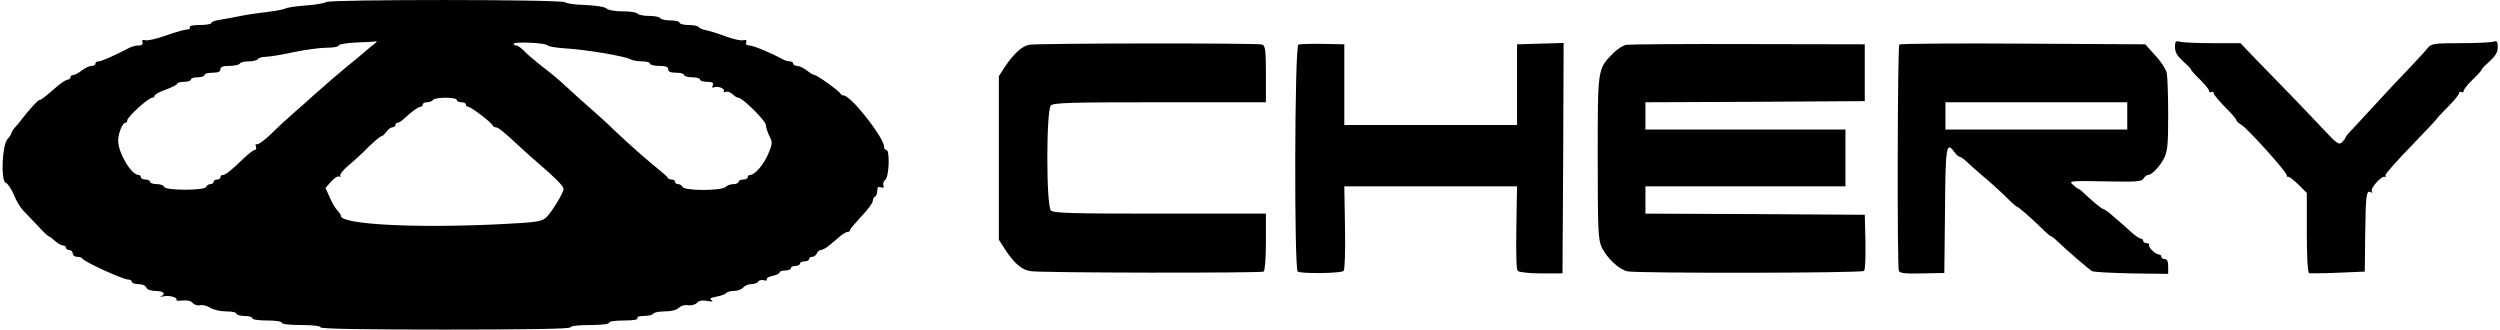
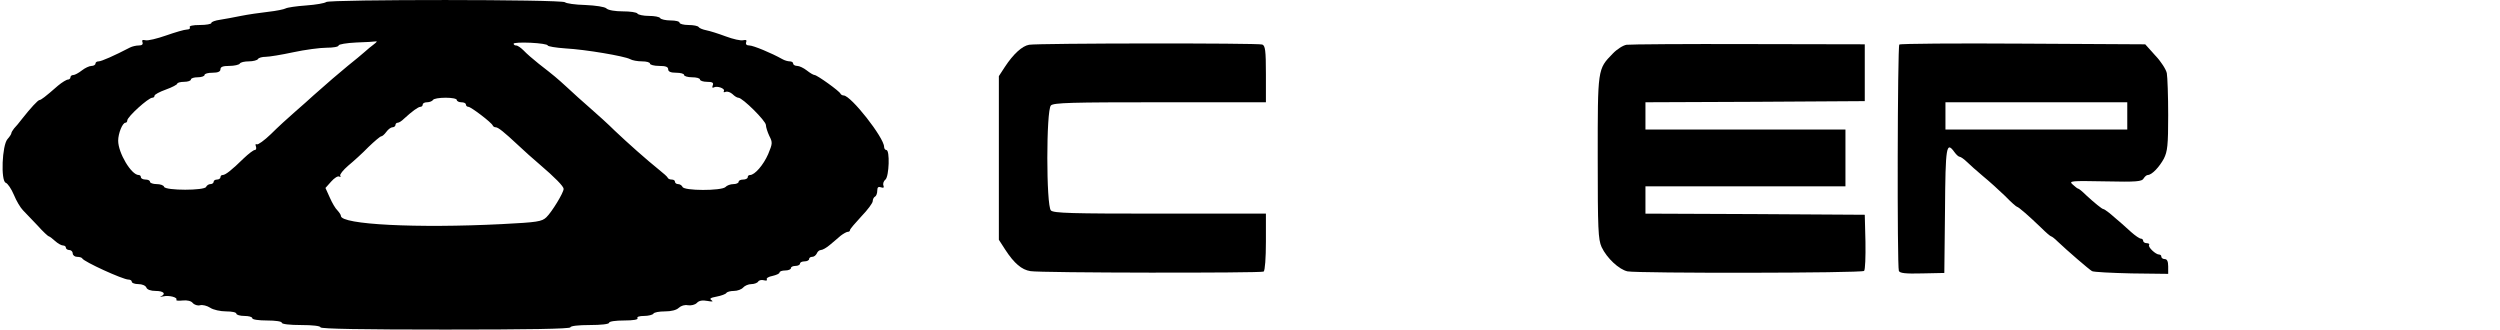
<svg xmlns="http://www.w3.org/2000/svg" version="1.0" width="1100pt" height="145pt" viewBox="0 0 1100 145" preserveAspectRatio="xMidYMid meet">
  <g transform="translate(0,145) scale(0.1,-0.1)" fill="#000000" stroke="none">
    <path d="M1435 1441 c-6 -5 -45 -12 -88 -15 -43 -3 -83 -9 -90 -13 -7 -4 -41 -11 -77 -15 -36 -4 -90 -12 -120 -18 -30 -6 -72 -14 -92 -17 -21 -3 -38 -9 -38 -14 0 -5 -23 -9 -51 -9 -31 0 -48 -4 -44 -10 3 -5 -2 -10 -13 -10 -10 0 -51 -12 -91 -26 -40 -14 -81 -24 -91 -21 -13 3 -17 0 -13 -9 3 -9 -2 -14 -16 -14 -12 0 -29 -4 -39 -9 -69 -36 -126 -61 -138 -61 -8 0 -14 -4 -14 -10 0 -5 -8 -10 -17 -10 -10 0 -29 -9 -43 -20 -14 -11 -31 -20 -37 -20 -7 0 -13 -4 -13 -10 0 -5 -5 -10 -11 -10 -6 0 -26 -12 -44 -27 -57 -50 -75 -63 -81 -63 -7 0 -40 -36 -77 -83 -12 -16 -28 -35 -35 -42 -6 -8 -12 -17 -12 -21 0 -4 -8 -16 -17 -26 -24 -27 -30 -183 -8 -192 9 -3 25 -27 36 -53 11 -27 29 -57 40 -68 10 -11 39 -41 64 -67 24 -27 47 -48 50 -48 3 0 15 -9 27 -20 12 -11 28 -20 35 -20 7 0 13 -4 13 -10 0 -5 7 -10 15 -10 8 0 15 -7 15 -15 0 -8 9 -15 19 -15 11 0 21 -3 23 -7 6 -14 179 -93 203 -93 8 0 15 -4 15 -10 0 -5 13 -10 29 -10 16 0 31 -6 35 -15 3 -9 19 -15 41 -15 35 0 47 -13 23 -24 -7 -3 -3 -3 10 0 25 6 65 -4 58 -15 -3 -4 10 -5 28 -3 20 2 37 -2 44 -11 7 -8 22 -13 32 -10 11 3 31 -2 45 -11 13 -9 45 -16 70 -16 25 0 45 -4 45 -10 0 -5 16 -10 35 -10 19 0 35 -4 35 -10 0 -6 28 -10 65 -10 37 0 65 -4 65 -10 0 -6 35 -10 85 -10 50 0 85 -4 85 -10 0 -7 190 -10 550 -10 360 0 550 3 550 10 0 6 35 10 85 10 50 0 85 4 85 10 0 6 29 10 66 10 41 0 63 4 59 10 -4 6 8 10 29 10 19 0 38 5 41 10 3 6 26 10 51 10 28 0 51 6 61 16 10 9 26 14 40 11 14 -2 31 2 39 10 10 11 25 13 47 9 21 -4 27 -3 18 3 -11 7 -5 11 22 16 21 4 40 11 43 16 3 5 18 9 33 9 16 0 34 7 41 15 7 8 23 15 36 15 12 0 26 5 30 11 3 6 15 9 25 6 11 -3 16 -1 13 4 -3 5 8 12 25 15 17 4 31 10 31 15 0 5 11 9 25 9 14 0 25 5 25 10 0 6 9 10 20 10 11 0 20 5 20 10 0 6 9 10 20 10 11 0 20 5 20 10 0 6 6 10 14 10 8 0 16 7 20 15 3 8 11 15 18 15 7 0 25 10 40 23 14 12 36 30 47 40 12 9 26 17 31 17 6 0 10 3 10 8 0 4 23 31 50 60 28 29 50 59 50 67 0 7 4 17 10 20 6 3 10 15 10 27 0 14 5 18 16 14 11 -4 15 -2 11 8 -3 8 1 20 9 26 16 14 20 130 4 130 -5 0 -10 6 -10 14 0 40 -146 226 -178 226 -6 0 -12 4 -14 8 -4 11 -103 82 -114 82 -5 0 -20 9 -34 20 -14 11 -33 20 -42 20 -10 0 -18 5 -18 10 0 6 -7 10 -15 10 -8 0 -23 4 -33 10 -48 27 -128 60 -145 60 -12 0 -17 5 -14 14 4 9 0 12 -13 9 -10 -3 -45 5 -77 17 -32 12 -70 24 -86 27 -15 3 -30 9 -33 14 -3 5 -23 9 -45 9 -21 0 -39 5 -39 10 0 6 -18 10 -39 10 -22 0 -43 5 -46 10 -3 6 -26 10 -50 10 -24 0 -47 5 -50 10 -3 6 -33 10 -65 10 -33 0 -64 5 -72 13 -7 7 -47 13 -93 15 -44 1 -84 7 -89 12 -13 13 -1038 13 -1051 1z m210 -186 c-11 -8 -29 -23 -40 -33 -11 -10 -45 -38 -75 -62 -51 -42 -76 -64 -151 -130 -15 -14 -51 -46 -81 -72 -29 -25 -77 -69 -106 -98 -29 -28 -57 -48 -62 -45 -6 3 -7 -1 -4 -9 3 -9 1 -16 -5 -16 -6 0 -28 -17 -49 -37 -52 -51 -80 -73 -92 -73 -6 0 -10 -4 -10 -10 0 -5 -7 -10 -15 -10 -8 0 -15 -4 -15 -10 0 -5 -6 -10 -14 -10 -8 0 -16 -6 -19 -12 -5 -17 -179 -17 -185 0 -2 7 -17 12 -33 12 -16 0 -29 5 -29 10 0 6 -9 10 -20 10 -11 0 -20 5 -20 10 0 6 -4 10 -10 10 -32 0 -90 97 -90 151 0 32 19 79 32 79 4 0 8 4 8 10 0 16 93 100 110 100 6 0 10 4 10 9 0 5 22 17 50 27 28 10 50 22 50 26 0 4 14 8 30 8 17 0 30 5 30 10 0 6 14 10 30 10 17 0 30 5 30 10 0 6 16 10 35 10 24 0 35 5 35 15 0 11 11 15 39 15 22 0 43 5 46 10 3 6 21 10 40 10 19 0 37 5 40 10 3 6 19 10 34 10 15 0 70 9 121 20 51 11 118 20 147 20 29 0 53 4 53 10 0 5 35 11 78 13 42 1 82 4 87 5 6 1 1 -5 -10 -13z m765 -5 c0 -4 35 -10 78 -13 90 -5 259 -34 284 -47 10 -6 34 -10 53 -10 19 0 35 -4 35 -10 0 -5 18 -10 40 -10 29 0 40 -4 40 -15 0 -10 11 -15 35 -15 19 0 35 -4 35 -10 0 -5 16 -10 35 -10 19 0 35 -4 35 -10 0 -5 14 -10 31 -10 24 0 30 -4 25 -16 -3 -8 -2 -12 4 -9 14 9 52 -4 45 -16 -3 -5 0 -6 8 -3 8 3 21 -2 30 -10 9 -9 20 -16 26 -16 18 0 121 -102 121 -120 0 -9 7 -31 15 -48 15 -29 14 -34 -5 -80 -21 -48 -59 -92 -80 -92 -6 0 -10 -4 -10 -10 0 -5 -9 -10 -20 -10 -11 0 -20 -4 -20 -10 0 -5 -10 -10 -23 -10 -13 0 -29 -6 -35 -13 -18 -17 -184 -17 -189 1 -3 6 -11 12 -19 12 -8 0 -14 5 -14 10 0 6 -6 10 -14 10 -8 0 -16 3 -18 8 -1 4 -19 20 -38 35 -56 45 -138 118 -195 172 -28 28 -78 73 -109 100 -32 28 -77 68 -100 90 -46 42 -54 49 -126 105 -24 19 -54 45 -66 58 -12 12 -26 22 -33 22 -6 0 -11 3 -11 8 0 4 34 6 75 4 41 -2 75 -7 75 -12z m-400 -240 c0 -5 9 -10 20 -10 11 0 20 -4 20 -10 0 -5 5 -10 11 -10 11 0 102 -69 107 -82 2 -5 8 -8 13 -8 11 0 37 -21 98 -78 25 -24 68 -62 95 -85 68 -58 106 -97 106 -108 0 -17 -52 -102 -76 -125 -20 -19 -39 -22 -195 -30 -376 -19 -709 -2 -709 36 0 5 -7 15 -15 24 -9 8 -24 34 -34 57 l-19 42 25 28 c14 16 30 26 36 22 6 -3 7 -2 4 4 -3 5 13 25 35 44 23 19 63 55 89 82 27 26 52 47 56 47 5 0 15 9 23 20 8 11 20 20 27 20 7 0 13 5 13 10 0 6 5 10 10 10 6 0 18 8 28 18 35 32 62 52 72 52 6 0 10 5 10 10 0 6 9 10 19 10 11 0 23 5 26 10 3 6 28 10 56 10 27 0 49 -4 49 -10z" />
-     <path d="M9570 1242 c0 -22 10 -38 35 -61 19 -17 35 -33 35 -36 0 -4 18 -24 40 -45 22 -21 40 -44 40 -50 0 -6 5 -8 10 -5 6 3 10 1 10 -5 0 -6 23 -33 50 -61 28 -27 50 -53 50 -58 0 -4 10 -13 23 -21 27 -16 203 -211 199 -222 -1 -4 1 -7 6 -6 4 2 24 -14 45 -34 l37 -37 0 -175 c0 -105 4 -176 10 -178 5 -1 63 -1 127 2 l118 5 2 167 c2 169 5 194 25 182 7 -4 8 -2 4 4 -8 13 42 69 57 64 5 -1 6 1 3 6 -3 5 47 61 110 126 62 65 114 119 114 121 0 2 23 27 50 54 28 28 50 55 50 61 0 6 5 8 10 5 6 -3 10 -1 10 5 0 6 18 29 40 50 22 21 40 41 40 45 0 3 16 19 35 36 25 23 35 39 35 61 0 27 -3 30 -22 24 -13 -3 -78 -6 -146 -6 -112 0 -124 -2 -140 -21 -9 -12 -46 -52 -82 -90 -36 -37 -99 -104 -140 -149 -41 -45 -90 -97 -107 -116 -18 -18 -33 -36 -33 -39 0 -4 -7 -13 -15 -21 -13 -13 -23 -6 -82 57 -37 40 -104 109 -148 155 -44 45 -111 114 -149 153 l-68 71 -122 0 c-66 0 -131 3 -143 6 -20 6 -23 3 -23 -24z" />
    <path d="M4528 1253 c-30 -5 -69 -40 -107 -98 l-26 -40 0 -360 0 -360 29 -45 c38 -58 71 -87 110 -93 43 -8 1015 -9 1026 -2 6 4 10 61 10 131 l0 124 -466 0 c-390 0 -468 2 -480 14 -21 21 -21 441 0 462 12 12 90 14 480 14 l466 0 0 124 c0 104 -3 125 -16 130 -17 7 -982 6 -1026 -1z" />
-     <path d="M5713 1254 c-17 -7 -19 -989 -3 -999 17 -10 191 -8 202 3 5 5 8 85 6 191 l-3 181 380 0 380 0 -3 -181 c-2 -114 0 -185 6 -191 6 -6 53 -11 104 -11 l93 0 3 507 2 507 -102 -3 -103 -3 0 -178 0 -177 -380 0 -380 0 0 177 0 178 -95 2 c-52 1 -101 -1 -107 -3z" />
    <path d="M7157 1253 c-15 -2 -43 -20 -61 -39 -67 -69 -66 -64 -66 -458 0 -317 2 -359 17 -393 23 -49 77 -99 114 -107 48 -9 1031 -8 1041 2 5 5 7 62 6 128 l-3 119 -482 3 -483 2 0 60 0 60 440 0 440 0 0 125 0 125 -440 0 -440 0 0 60 0 60 483 2 482 3 0 125 0 125 -510 1 c-280 1 -522 -1 -538 -3z" />
    <path d="M8357 1254 c-8 -8 -10 -975 -2 -996 4 -10 29 -13 103 -11 l97 2 3 275 c2 286 6 306 42 256 8 -11 18 -20 23 -20 4 0 19 -10 31 -22 13 -13 45 -41 71 -63 27 -22 70 -61 97 -87 26 -27 50 -48 53 -48 6 0 52 -40 106 -92 21 -21 41 -38 44 -38 3 0 16 -10 29 -23 41 -39 137 -122 151 -130 7 -4 86 -8 174 -10 l161 -2 0 33 c0 22 -5 32 -15 32 -8 0 -15 5 -15 10 0 6 -4 10 -10 10 -15 0 -50 33 -44 42 3 4 -2 8 -10 8 -9 0 -16 5 -16 10 0 6 -5 10 -10 10 -6 0 -25 13 -43 29 -30 28 -47 42 -96 84 -12 9 -23 17 -26 17 -6 0 -39 27 -77 62 -16 16 -31 28 -34 28 -3 0 -13 8 -24 18 -18 16 -11 17 143 14 137 -3 162 -1 169 13 5 8 13 15 18 15 18 0 51 35 71 72 16 32 19 59 19 191 0 85 -3 168 -6 185 -3 16 -26 52 -51 78 l-44 49 -538 3 c-295 2 -540 0 -544 -4z m1003 -314 l0 -60 -400 0 -400 0 0 60 0 60 400 0 400 0 0 -60z" />
  </g>
</svg>